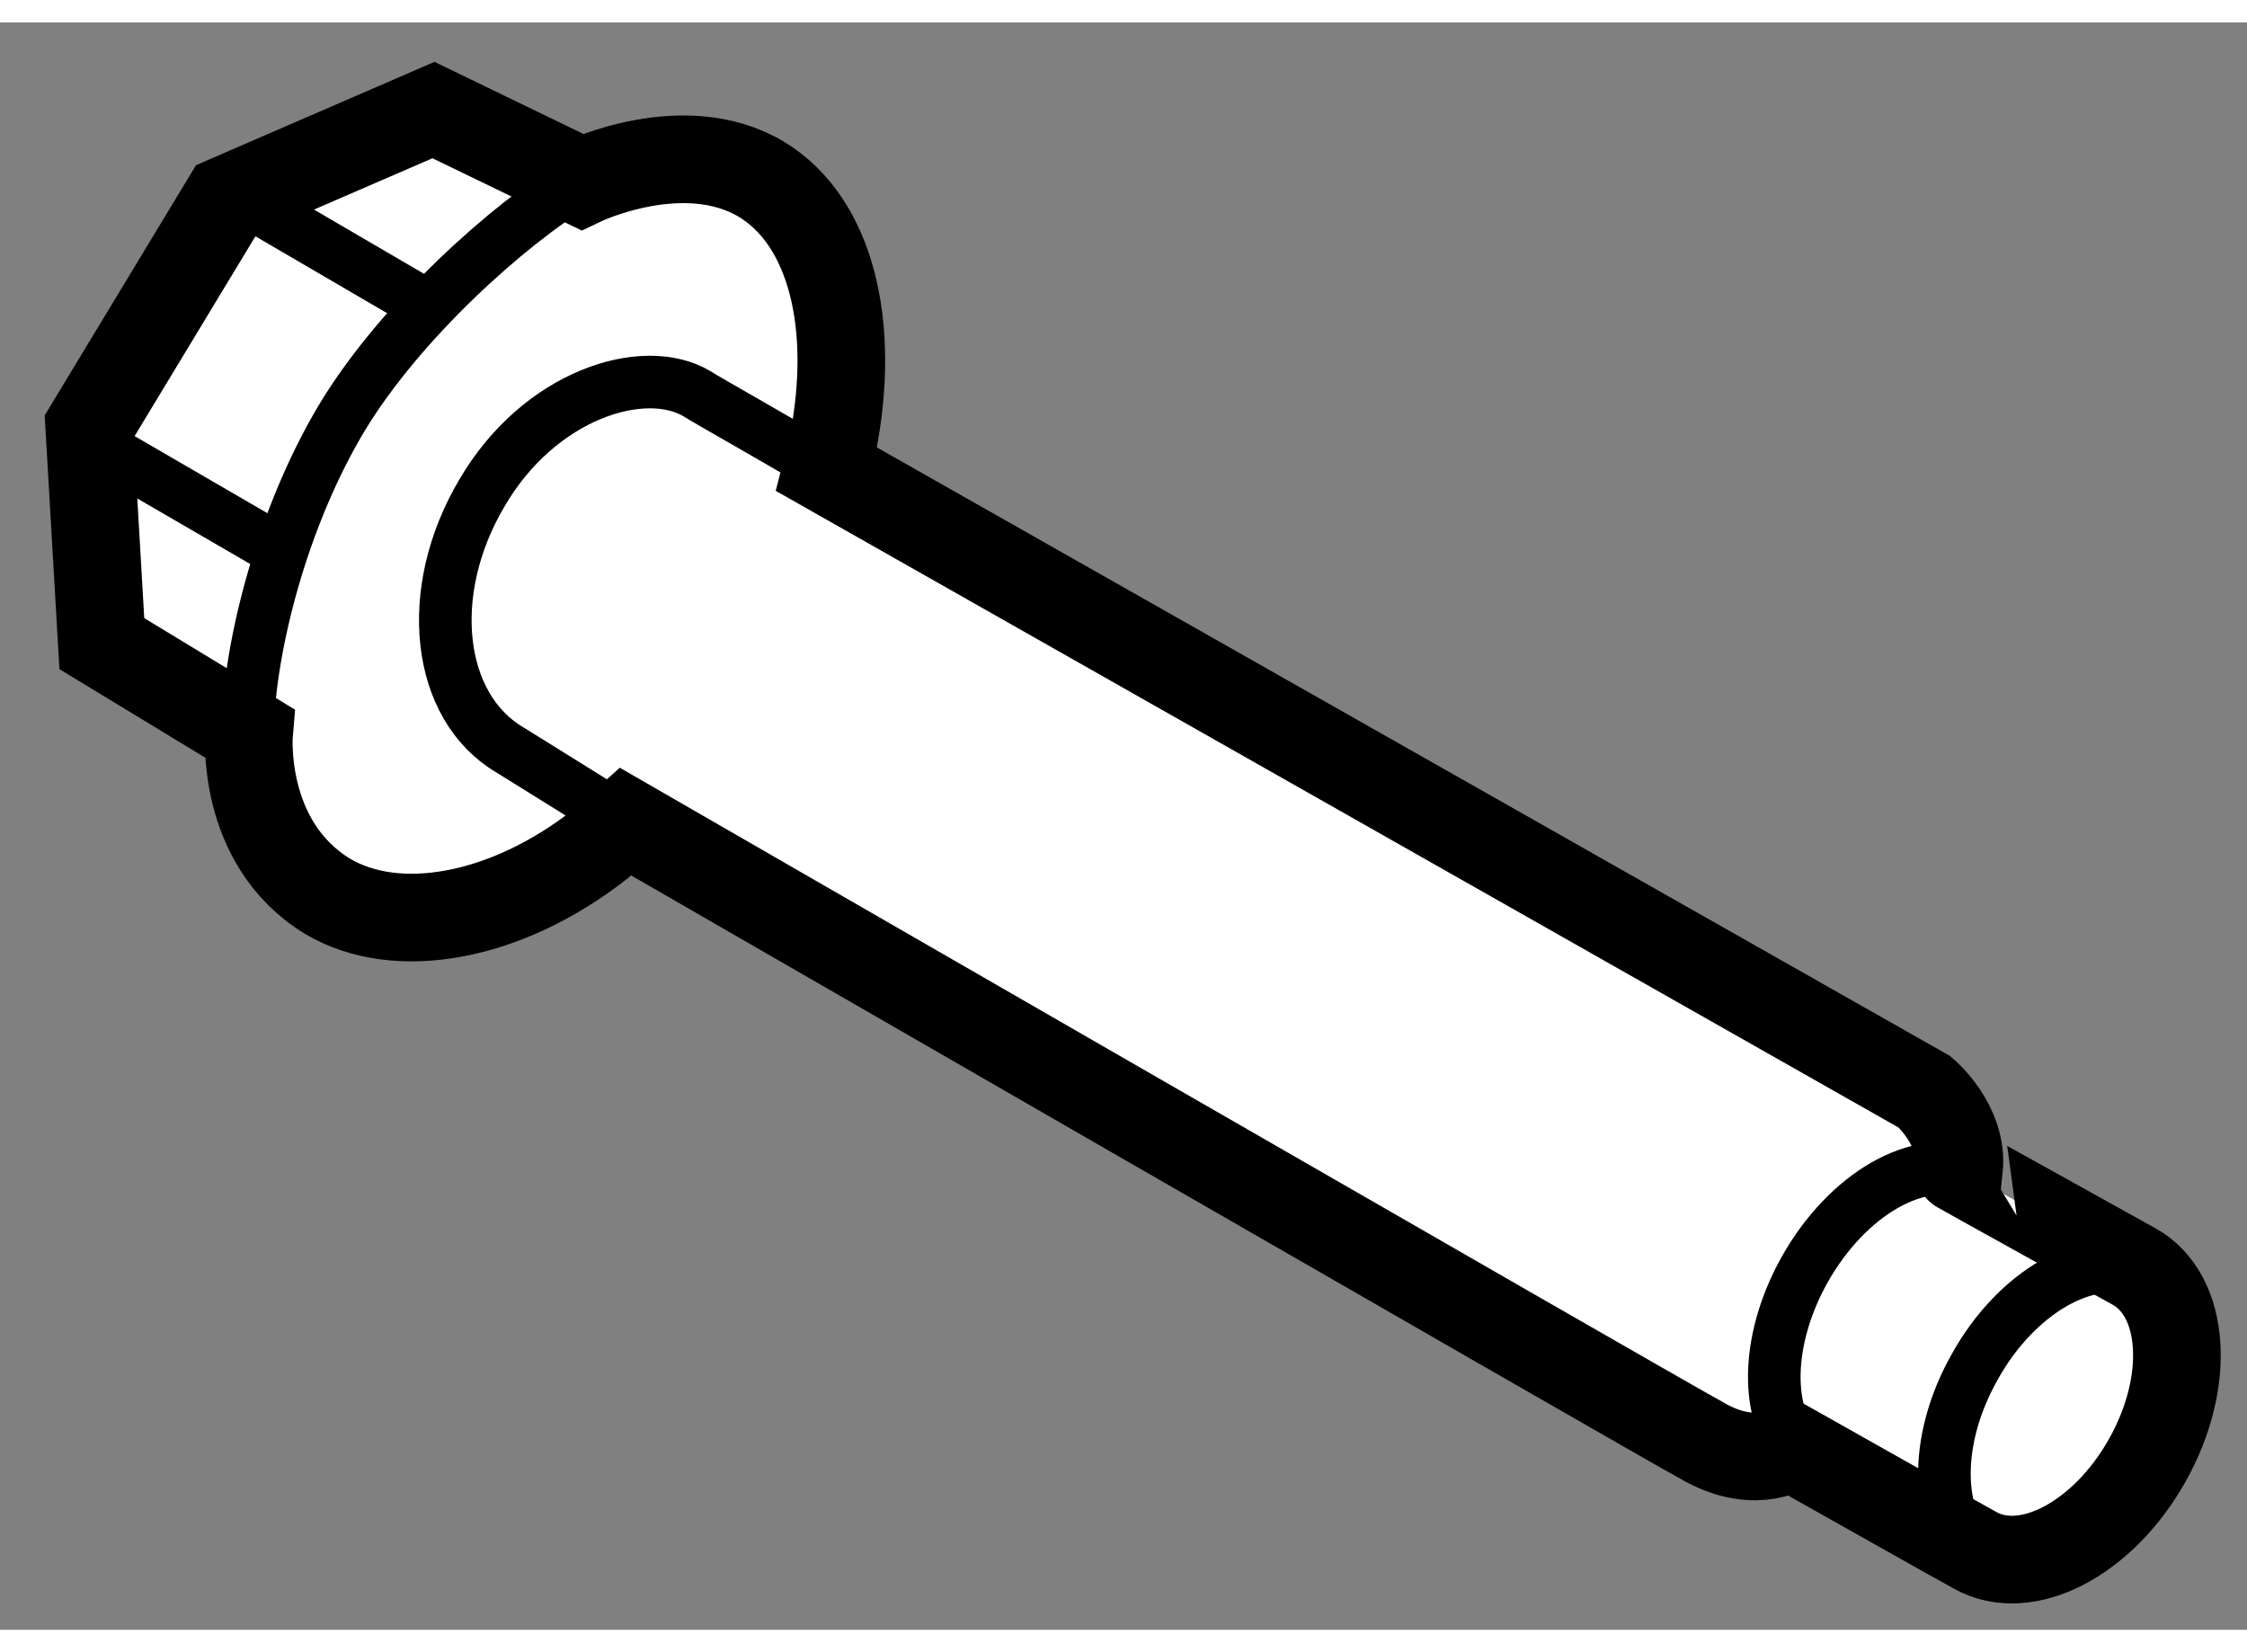
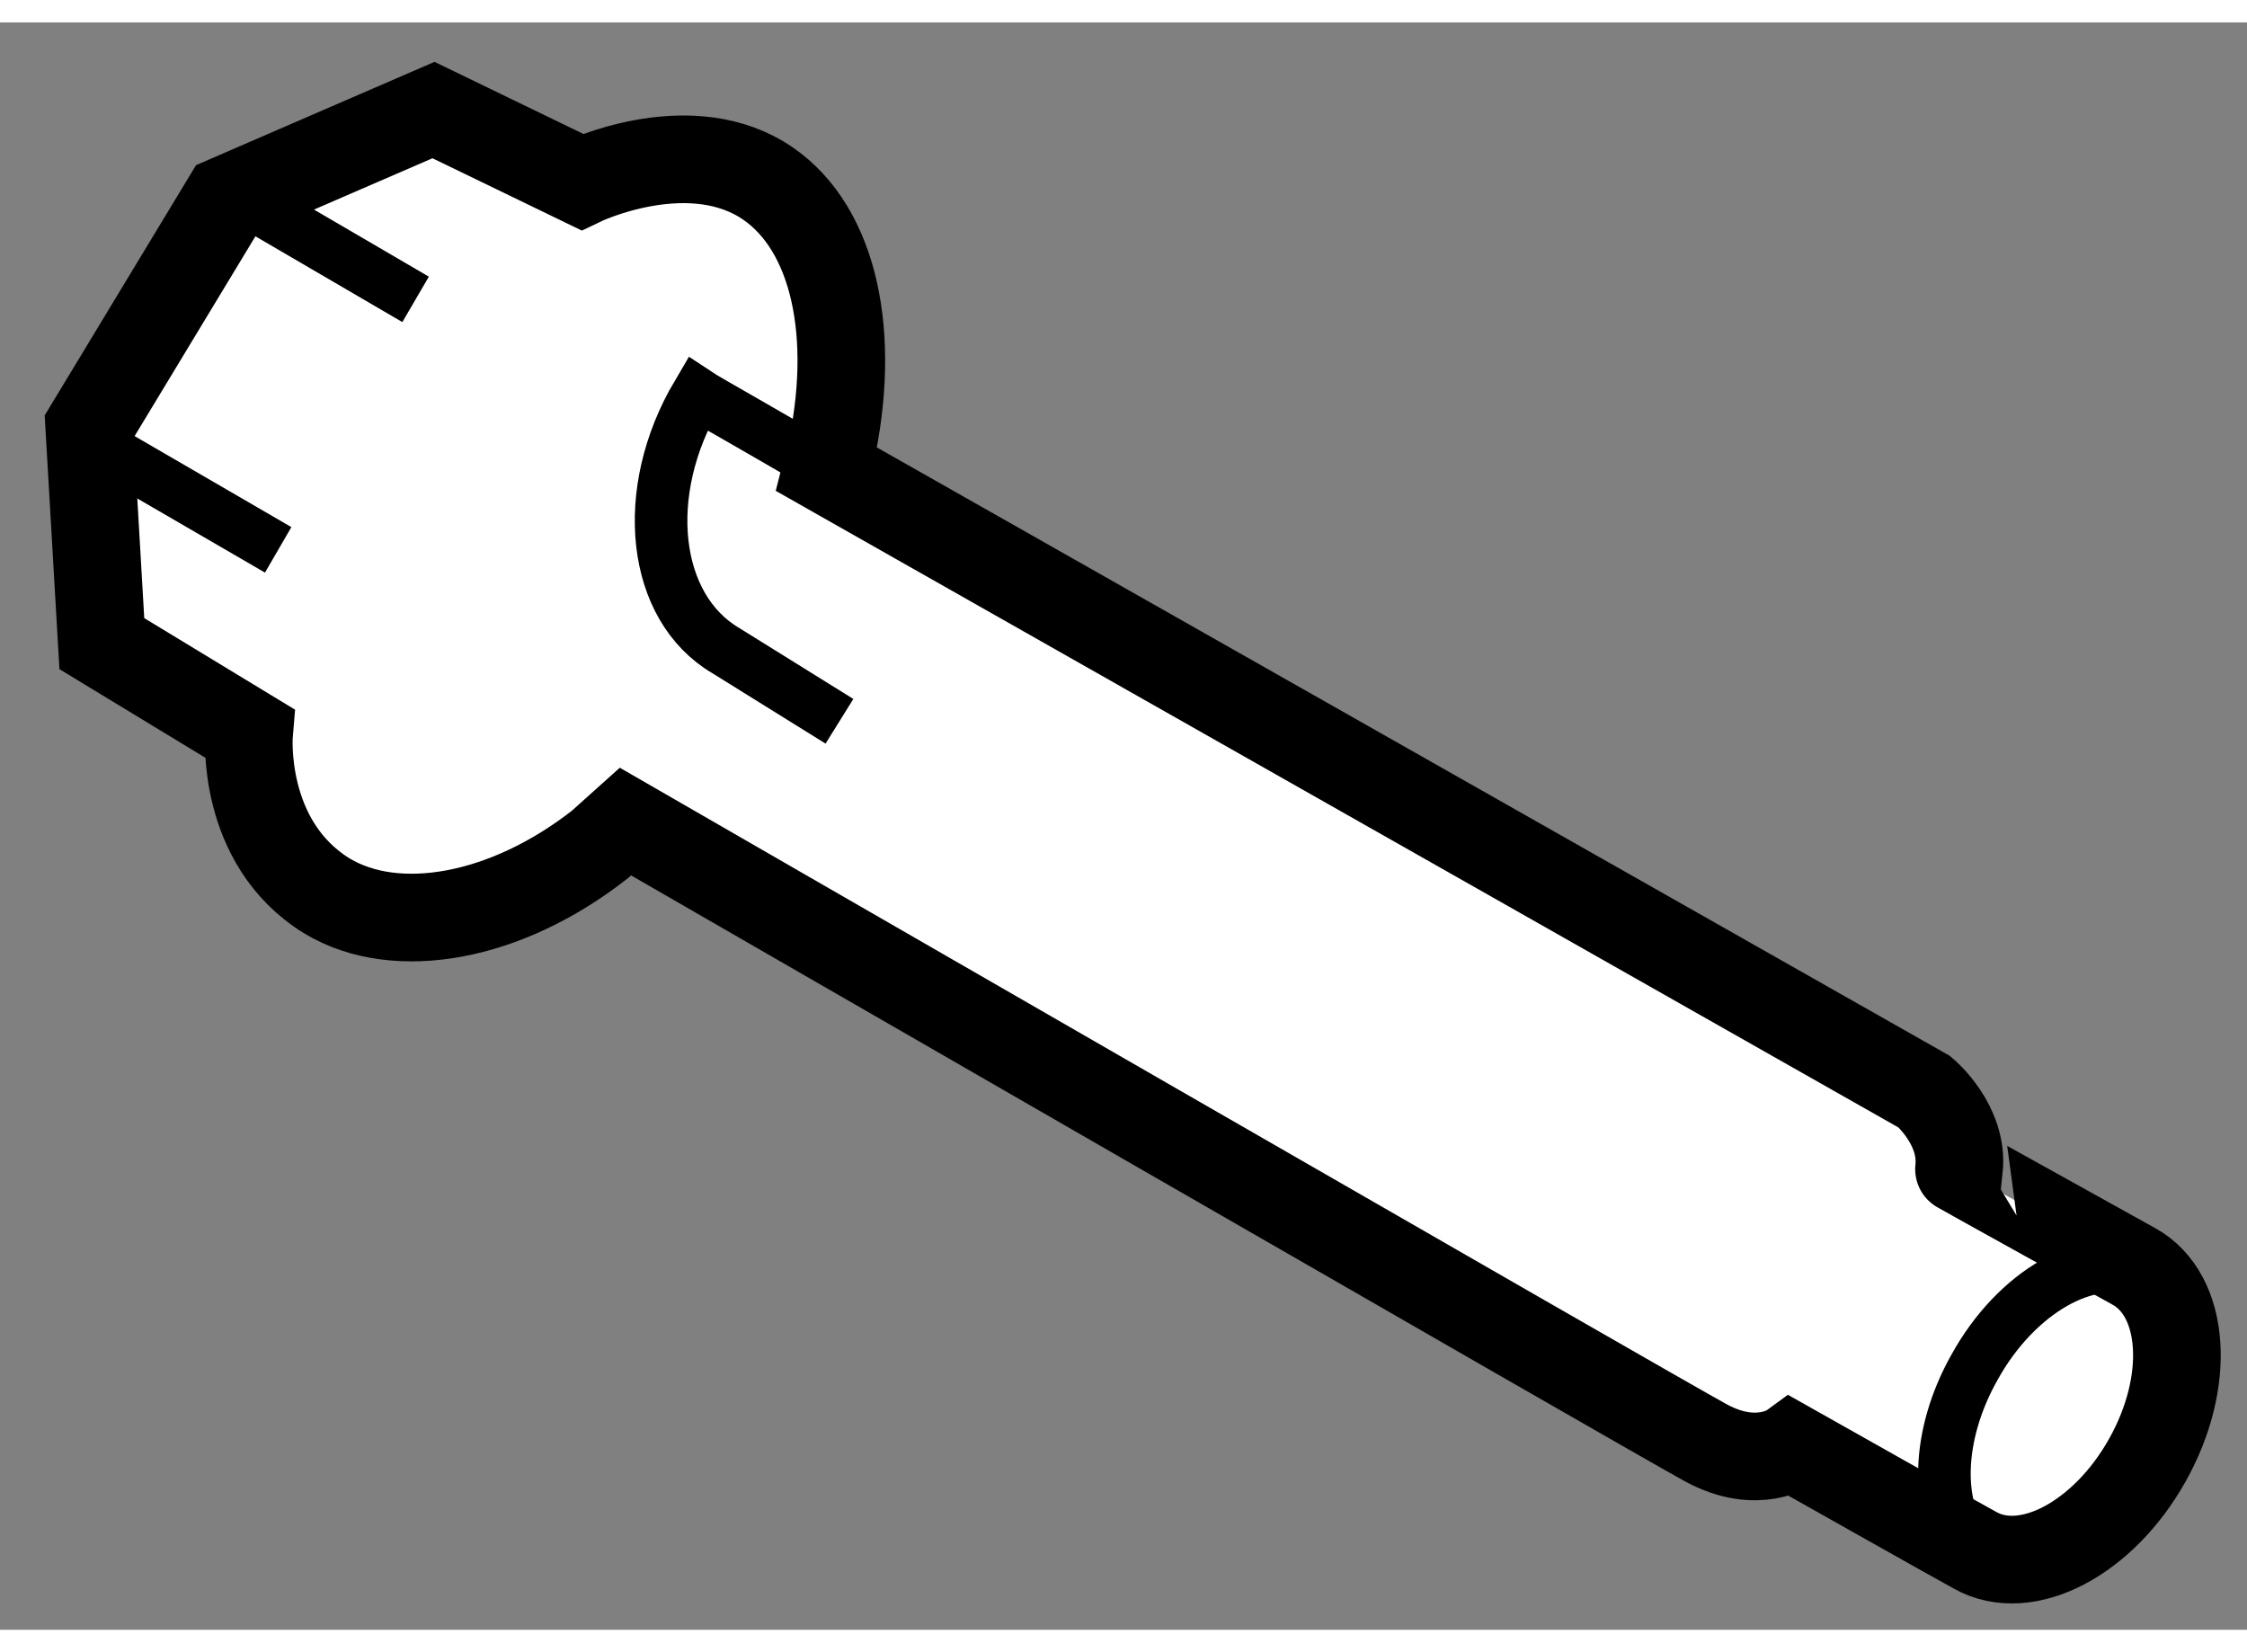
<svg xmlns="http://www.w3.org/2000/svg" version="1.1" x="0px" y="0px" width="244.8px" height="180px" viewBox="57.212 149.451 12.819 9.17" enable-background="new 0 0 244.8 180" xml:space="preserve">
  <rect x="57.212" y="149.451" width="12.819" height="9.17" fill="#808080" stroke="none" />
  <g>
    <path fill="#FFFFFF" stroke="#000000" stroke-width="0.5" d="M69.386,156.548c0.295,0.164,0.328,0.658,0.076,1.106    c-0.25,0.446-0.689,0.679-0.983,0.513c-0.041-0.021-1.05-0.59-1.05-0.59s-0.188,0.137-0.482-0.021    c-0.292-0.158-6.167-3.546-6.167-3.546l-0.146,0.131c-0.535,0.419-1.158,0.531-1.554,0.295c-0.501-0.306-0.447-0.931-0.447-0.931    l-0.84-0.51l-0.072-1.239l0.782-1.293l1.182-0.512l0.847,0.41c0,0,0.582-0.28,1.024-0.015c0.397,0.24,0.542,0.833,0.406,1.517    l-0.035,0.137l6.264,3.552c0,0,0.225,0.188,0.197,0.441C68.387,155.994,69.371,156.539,69.386,156.548z" />
-     <path fill="none" stroke="#000000" stroke-width="0.3" d="M61.919,151.995c-0.275-0.166-0.677-0.39-0.728-0.424    c-0.304-0.184-0.904,0.003-1.231,0.567c-0.332,0.562-0.257,1.218,0.162,1.464l0.648,0.403" />
+     <path fill="none" stroke="#000000" stroke-width="0.3" d="M61.919,151.995c-0.275-0.166-0.677-0.39-0.728-0.424    c-0.332,0.562-0.257,1.218,0.162,1.464l0.648,0.403" />
    <line fill="none" stroke="#000000" stroke-width="0.3" x1="58.61" y1="150.463" x2="59.583" y2="151.031" />
    <line fill="none" stroke="#000000" stroke-width="0.3" x1="57.712" y1="151.829" x2="58.799" y2="152.46" />
-     <path fill="none" stroke="#000000" stroke-width="0.3" d="M60.521,150.355c-0.413,0.249-1.022,0.799-1.353,1.342    c-0.343,0.569-0.533,1.304-0.545,1.802" />
    <path fill="none" stroke="#000000" stroke-width="0.3" d="M69.417,156.578c-0.288-0.118-0.702,0.113-0.941,0.546    c-0.219,0.389-0.225,0.813-0.035,1.028" />
-     <path fill="none" stroke="#000000" stroke-width="0.3" d="M68.453,156.023c-0.291-0.125-0.703,0.111-0.946,0.544    c-0.212,0.379-0.228,0.79-0.053,1.007" />
  </g>
</svg>